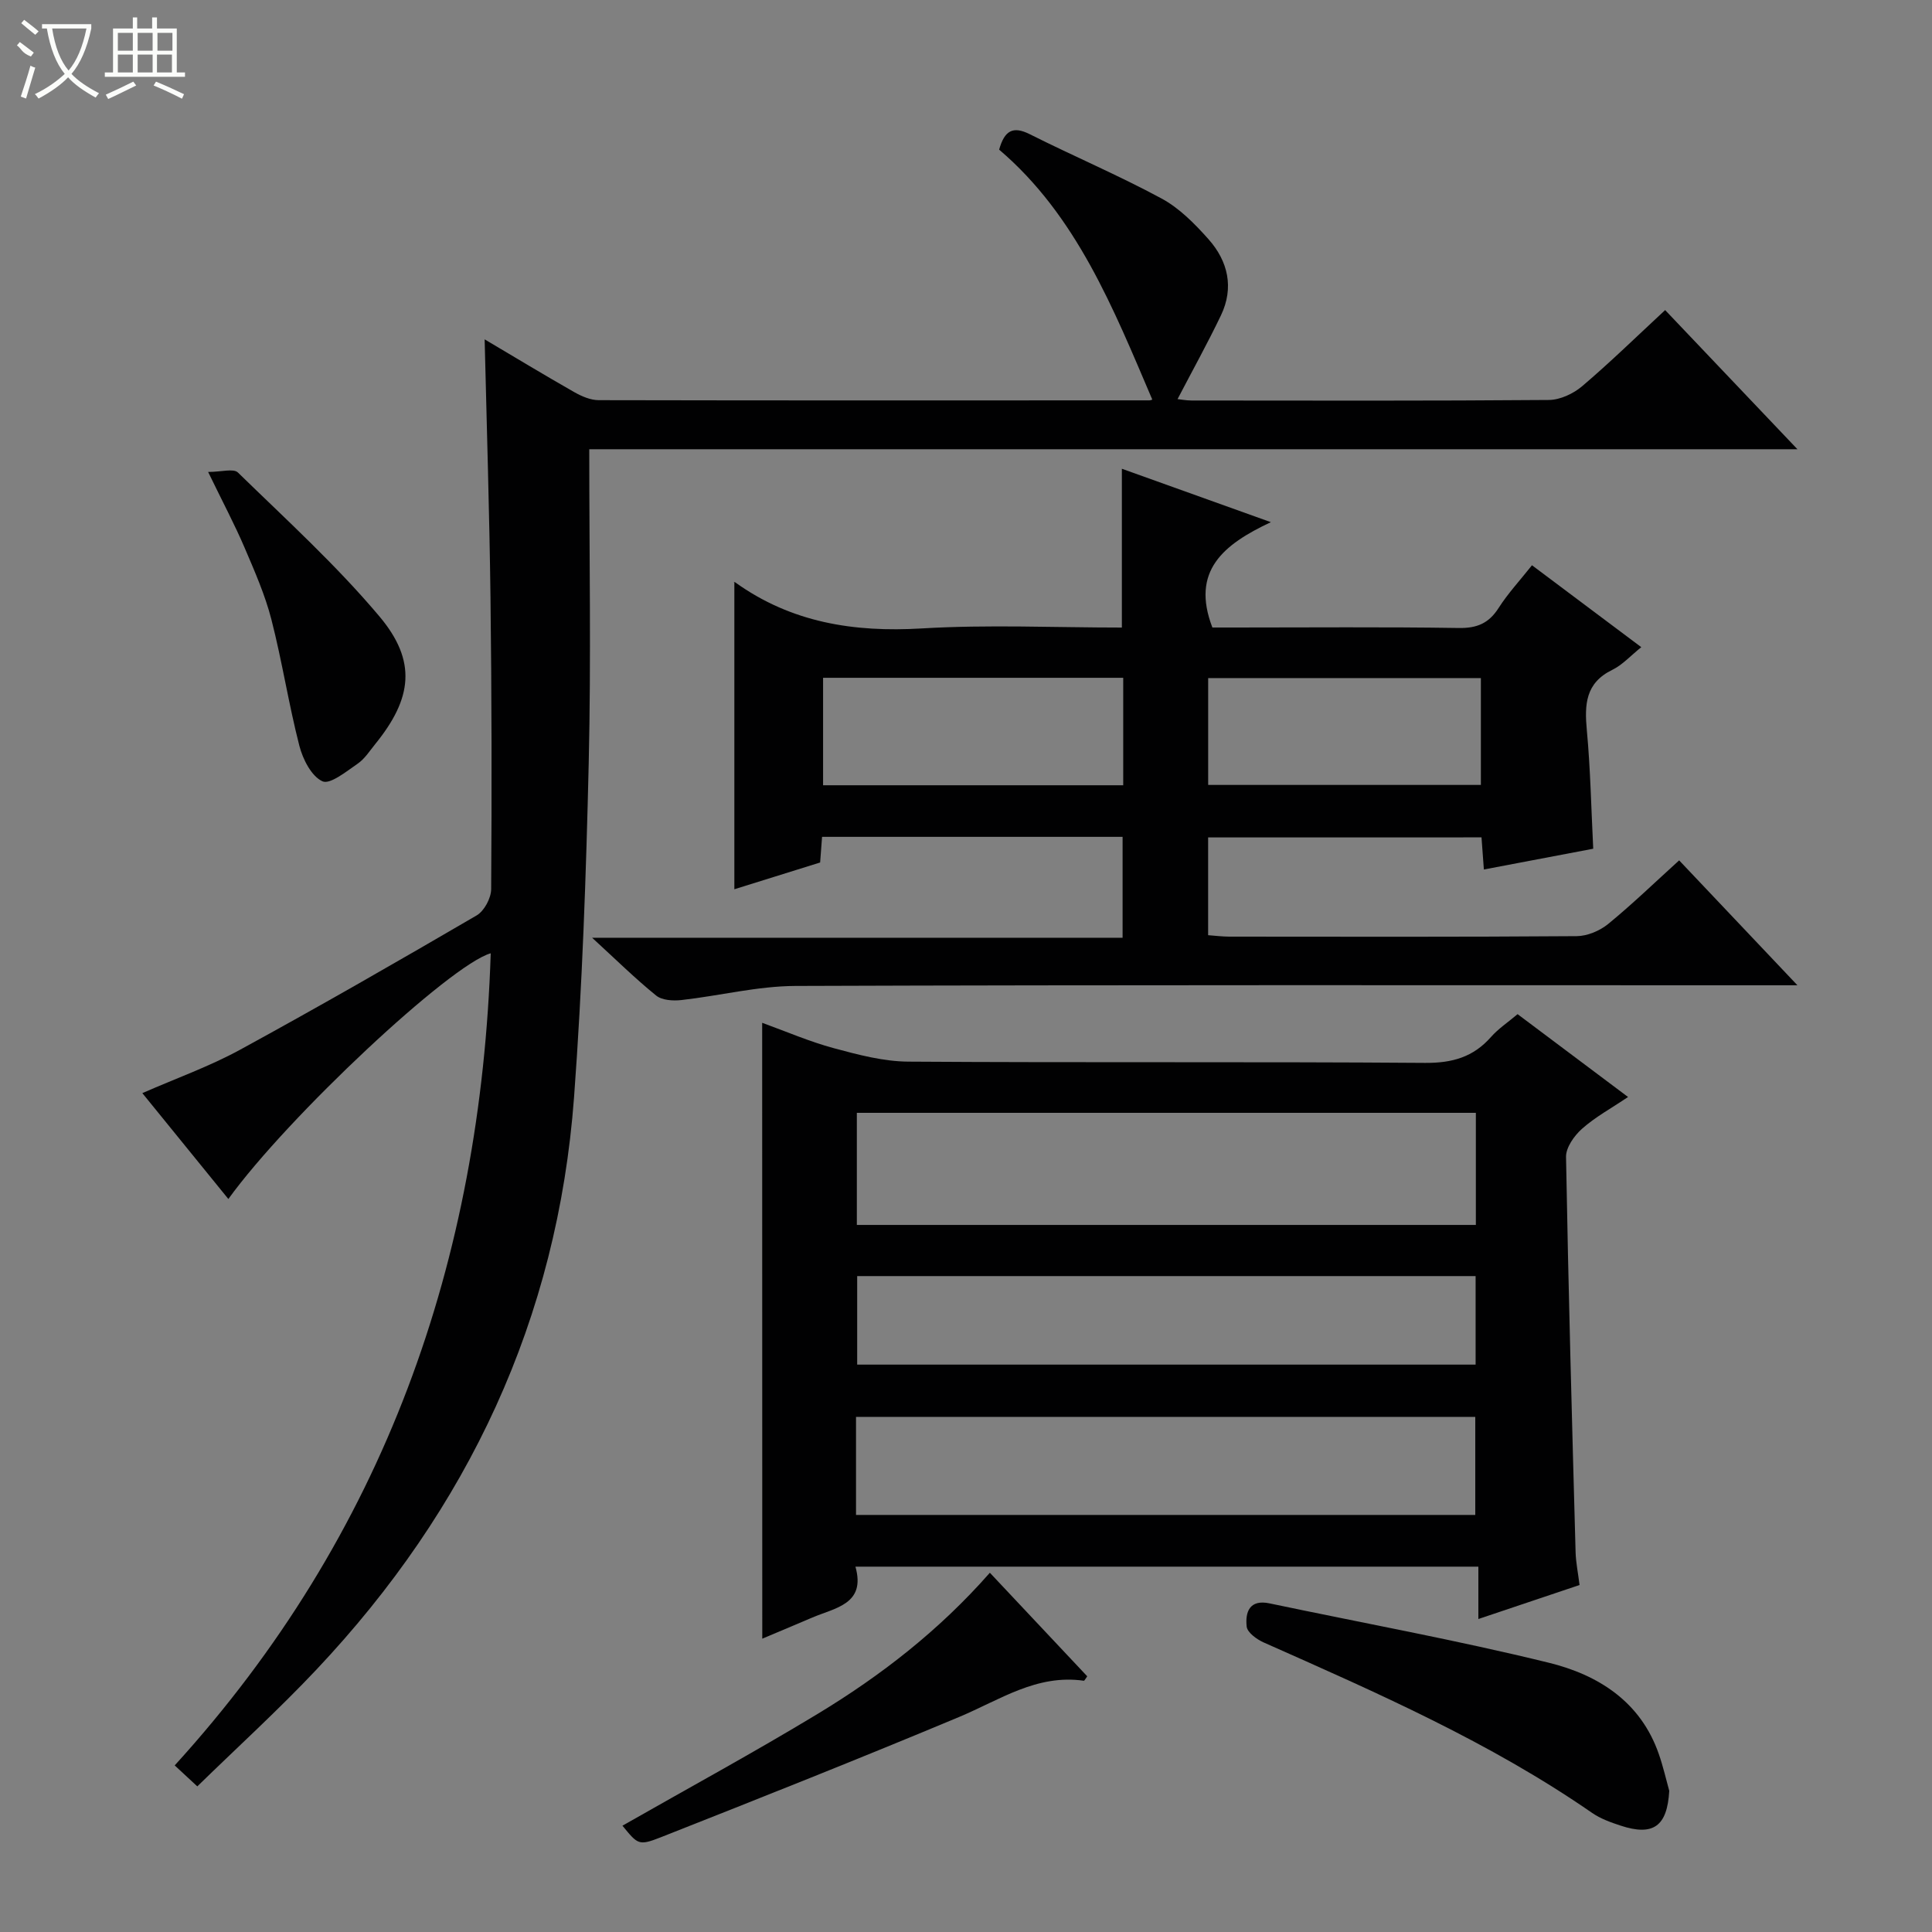
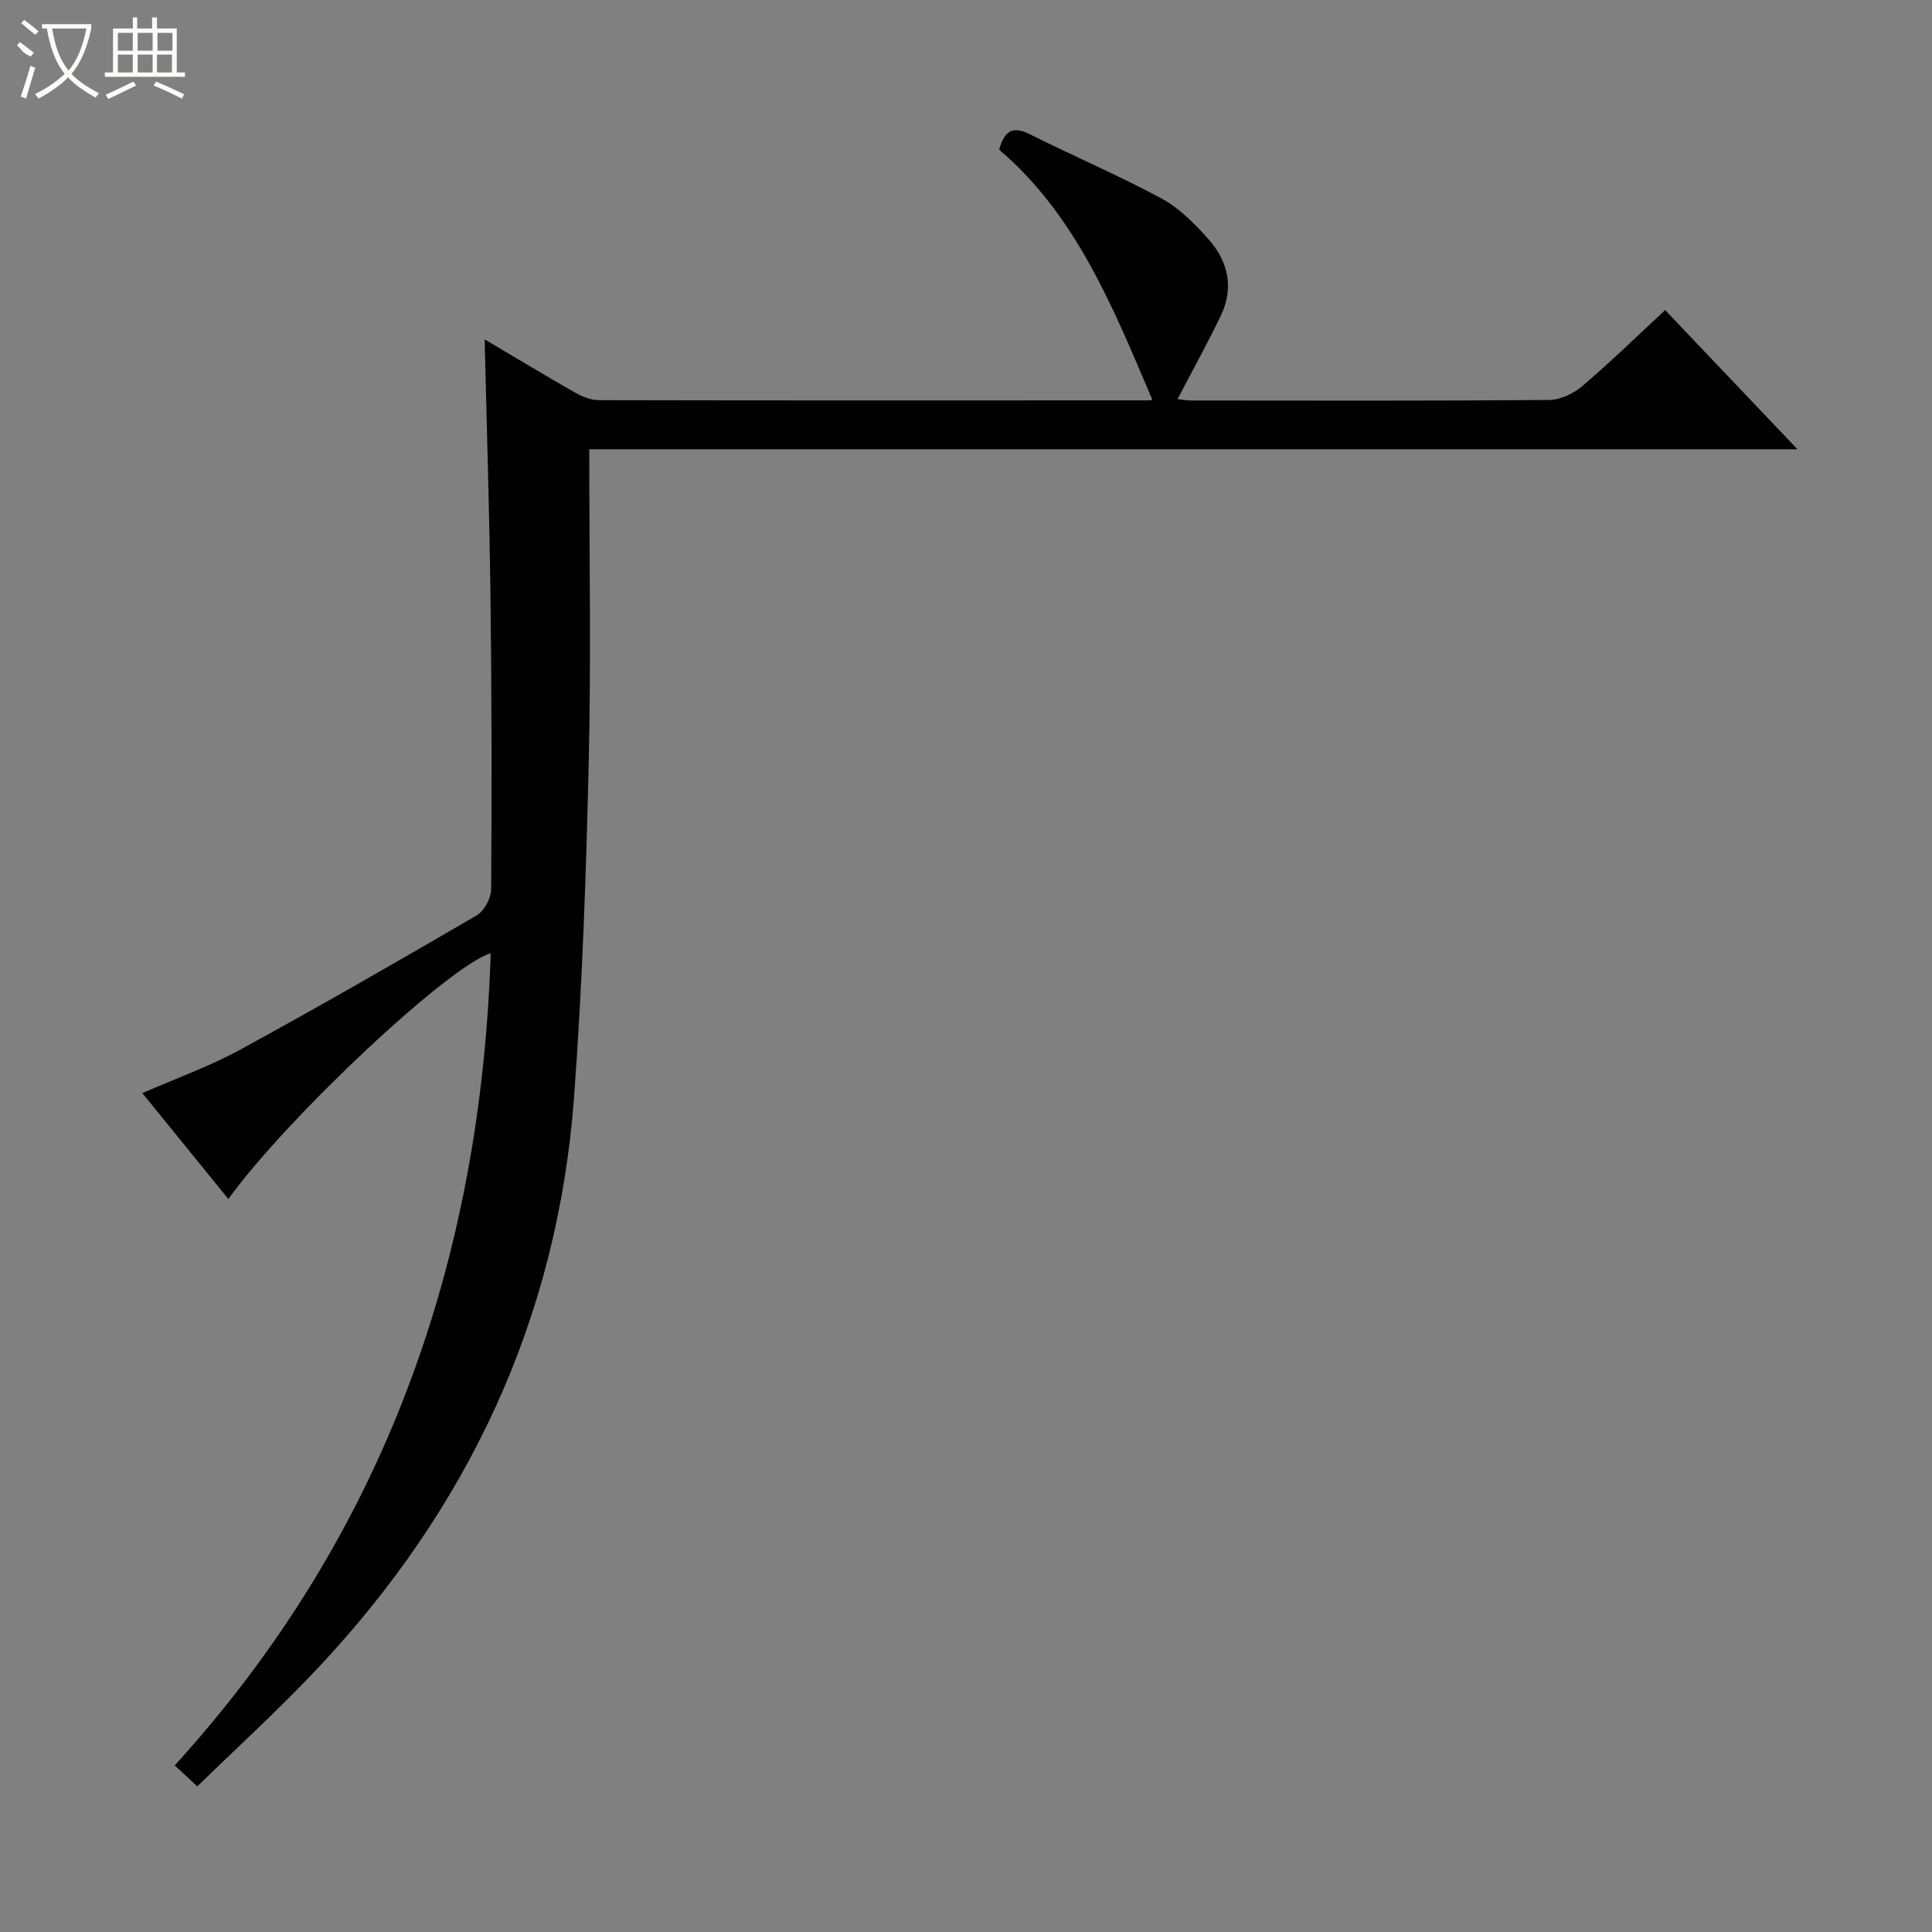
<svg xmlns="http://www.w3.org/2000/svg" enable-background="new 0 0 400 400" viewBox="0 0 400 400">
  <rect x="0" y="0" width="400" height="400" fill="#808080" stroke="none" />
  <g fill="#010102">
    <path d="m40.85 369.85c-1.91-1.77-3.1-2.88-4.68-4.34 43.43-47.72 63.37-104.46 65.43-168.14-8.31 2.31-42 33.82-54.32 50.87-5.92-7.28-11.76-14.47-17.81-21.92 7.03-3.08 13.91-5.53 20.23-8.98 16.48-8.99 32.76-18.35 48.98-27.81 1.57-.91 2.99-3.57 3.01-5.43.14-20.16.11-40.32-.14-60.47-.22-17.6-.78-35.2-1.21-53.37 6.34 3.75 12.41 7.43 18.58 10.94 1.52.86 3.35 1.65 5.05 1.65 37.99.08 75.98.05 113.97.04.31 0 .61-.16.63-.16-8.06-18.86-15.66-38.08-31.71-51.75 1.11-3.93 2.83-4.96 6.35-3.19 9.04 4.54 18.39 8.51 27.28 13.31 3.69 1.99 6.88 5.24 9.72 8.43 4.04 4.55 5.32 10.03 2.57 15.77-2.78 5.8-5.91 11.44-8.98 17.33.51.05 1.7.28 2.89.29 24.66.02 49.32.09 73.98-.11 2.34-.02 5.08-1.3 6.91-2.86 5.81-4.94 11.27-10.28 17.17-15.75 9 9.46 17.75 18.66 27.39 28.81-84.28 0-167.28 0-250.14 0 0 22.02.39 43.47-.11 64.9-.54 23.1-1.33 46.23-3.04 69.27-3.41 45.86-21.93 85.2-53.37 118.53-7.83 8.3-16.3 16.01-24.63 24.14z" />
-     <path d="m157.8 211.76c4.89 1.77 9.77 3.89 14.85 5.26 5.04 1.36 10.28 2.75 15.44 2.78 35.65.24 71.3-.01 106.96.26 5.62.04 9.97-1.19 13.65-5.37 1.51-1.71 3.49-3.02 5.5-4.72 7.47 5.6 14.75 11.06 22.87 17.15-3.5 2.36-6.8 4.15-9.53 6.58-1.61 1.43-3.34 3.87-3.31 5.82.48 27.28 1.23 54.55 1.98 81.83.06 2.13.5 4.25.82 6.81-6.84 2.3-13.56 4.55-20.95 7.04 0-3.77 0-7.13 0-10.84-43.14 0-85.7 0-128.97 0 2.19 7.77-4.15 8.49-8.99 10.56-3.48 1.49-6.97 2.94-10.3 4.35-.02-42.55-.02-84.71-.02-127.51zm147.76 18.64c-42.93 0-85.59 0-128.16 0v23.21h128.16c0-7.91 0-15.49 0-23.21zm-128.33 83.25h128.21c0-6.99 0-13.69 0-20.3-42.94 0-85.49 0-128.21 0zm.24-49.45v18.33h128.04c0-6.31 0-12.23 0-18.33-42.76 0-85.2 0-128.04 0z" />
-     <path d="m250.13 173.38v20.24c1.48.11 2.91.29 4.33.3 23.99.02 47.99.08 71.98-.1 2.2-.02 4.77-1.1 6.5-2.51 5.01-4.1 9.68-8.62 14.71-13.18 7.94 8.39 15.77 16.66 24.49 25.86-3.01 0-4.76 0-6.5 0-66.98 0-133.96-.1-200.94.14-7.87.03-15.73 2.04-23.62 2.92-1.72.19-4.01.06-5.23-.93-4.36-3.53-8.37-7.49-13.26-11.97h109.83c0-7.22 0-13.92 0-20.89-20.73 0-41.31 0-62.22 0-.13 1.68-.25 3.27-.4 5.31-5.92 1.85-11.88 3.71-17.76 5.54 0-21.33 0-42.48 0-63.58-.4-.03-.04-.11.16.03 11.62 8.34 24.56 10.39 38.65 9.55 13.74-.82 27.57-.18 41.42-.18 0-11.06 0-21.63 0-32.88 9.7 3.48 19.49 6.99 30.85 11.06-9.92 4.65-16.58 10.14-12.11 21.81h4.54c15.5 0 30.99-.14 46.48.1 3.76.06 6.21-.97 8.23-4.13 1.95-3.05 4.45-5.74 6.92-8.86 7.52 5.64 14.79 11.08 22.63 16.96-2.2 1.76-3.89 3.66-5.99 4.69-5.59 2.72-5.78 7.2-5.28 12.54.75 8.06.9 16.18 1.32 24.5-7.47 1.42-14.77 2.8-22.64 4.3-.16-2.16-.31-4.21-.49-6.65-18.69.01-37.41.01-56.6.01zm-17.58-33.05c-20.93 0-41.58 0-62.14 0v22.25h62.14c0-7.59 0-14.82 0-22.25zm17.59 22.18h56.46c0-7.67 0-14.92 0-22.12-19.03 0-37.73 0-56.46 0z" />
-     <path d="m345.6 370.77c-.41 7.31-3.27 9.45-10.09 7.2-2.03-.67-4.13-1.42-5.87-2.62-21.17-14.65-44.59-24.9-67.97-35.28-1.45-.64-3.43-2.07-3.56-3.31-.32-2.96.56-5.68 4.73-4.8 19.27 4.06 38.67 7.59 57.78 12.28 10.21 2.5 19.07 8.03 22.83 18.95.87 2.48 1.45 5.05 2.15 7.58z" />
-     <path d="m128.87 377.99c13.62-7.77 27.18-15.14 40.37-23.12 13.11-7.93 25.19-17.29 35.7-29.25 6.83 7.26 13.51 14.37 20.16 21.44-.36.48-.57.94-.71.92-9.76-1.41-17.44 4-25.81 7.5-20.49 8.57-41.14 16.77-61.8 24.92-4.59 1.81-4.74 1.44-7.91-2.41z" />
-     <path d="m43.09 97.71c2.75 0 5.27-.77 6.17.12 9.97 9.72 20.34 19.15 29.28 29.77 7.83 9.3 6.81 17.01-.85 26.45-1.15 1.42-2.19 3.07-3.65 4.07-2.32 1.59-5.71 4.36-7.28 3.64-2.28-1.04-4.06-4.56-4.78-7.35-2.22-8.64-3.57-17.51-5.79-26.15-1.31-5.1-3.48-10.02-5.56-14.89-2.02-4.72-4.44-9.27-7.54-15.66z" />
  </g>
  <path d="m6.4 11.7c-2-.8-1.9-1.6-2.9-2.3l.6-.7c.9.7 1.9 1.4 2.9 2.2zm-2.1 8.3c.7-2.1 1.4-4.2 2-6.4.2.1.6.3 1 .4-.7 2.3-1.3 4.4-1.9 6.4zm3-12.8c-1.1-.9-2.1-1.7-2.9-2.4l.6-.7c1 .8 2 1.5 3 2.4zm1.4-1.3v-.9h10.2v.9c-.9 4.2-2.3 7.3-4.1 9.4 1.3 1.4 3.2 2.7 5.7 4-.2.2-.4.5-.7.9-2.5-1.4-4.4-2.7-5.7-4.2-1.4 1.5-3.5 3-6.1 4.4 0 0 0 0-.1-.1-.3-.4-.5-.7-.7-.8 2.7-1.3 4.7-2.8 6.2-4.2-1.8-2.2-3-5.3-3.7-9.4zm9.2 0h-7.1c.6 3.8 1.7 6.7 3.4 8.7 1.7-2 2.9-4.8 3.7-8.7z" fill="#fbfcfa" />
  <path d="m31.6 3.6h.9v2.3h4.1v9.1h1.7v.9h-16.6v-.9h1.7v-9.1h4.1v-2.3h.9v2.3h3.1v-2.3zm-4 13.3.6.8c-1.9.9-3.8 1.9-5.8 2.8-.2-.3-.3-.6-.5-.9 2-.9 3.9-1.8 5.7-2.7zm-3.2-10.1v3.7h3.1v-3.7zm0 4.5v3.7h3.1v-3.7zm4.1-4.5v3.7h3.1v-3.7zm0 4.5v3.7h3.1v-3.7zm9.1 9.1c-2.1-1.1-4.1-2-5.8-2.7l.5-.8c2.2.9 4.1 1.8 5.8 2.6l-.4.9zm-1.9-13.6h-3.1v3.7h3.1zm-3.2 4.5v3.7h3.1v-3.7z" fill="#fbfcfa" />
</svg>